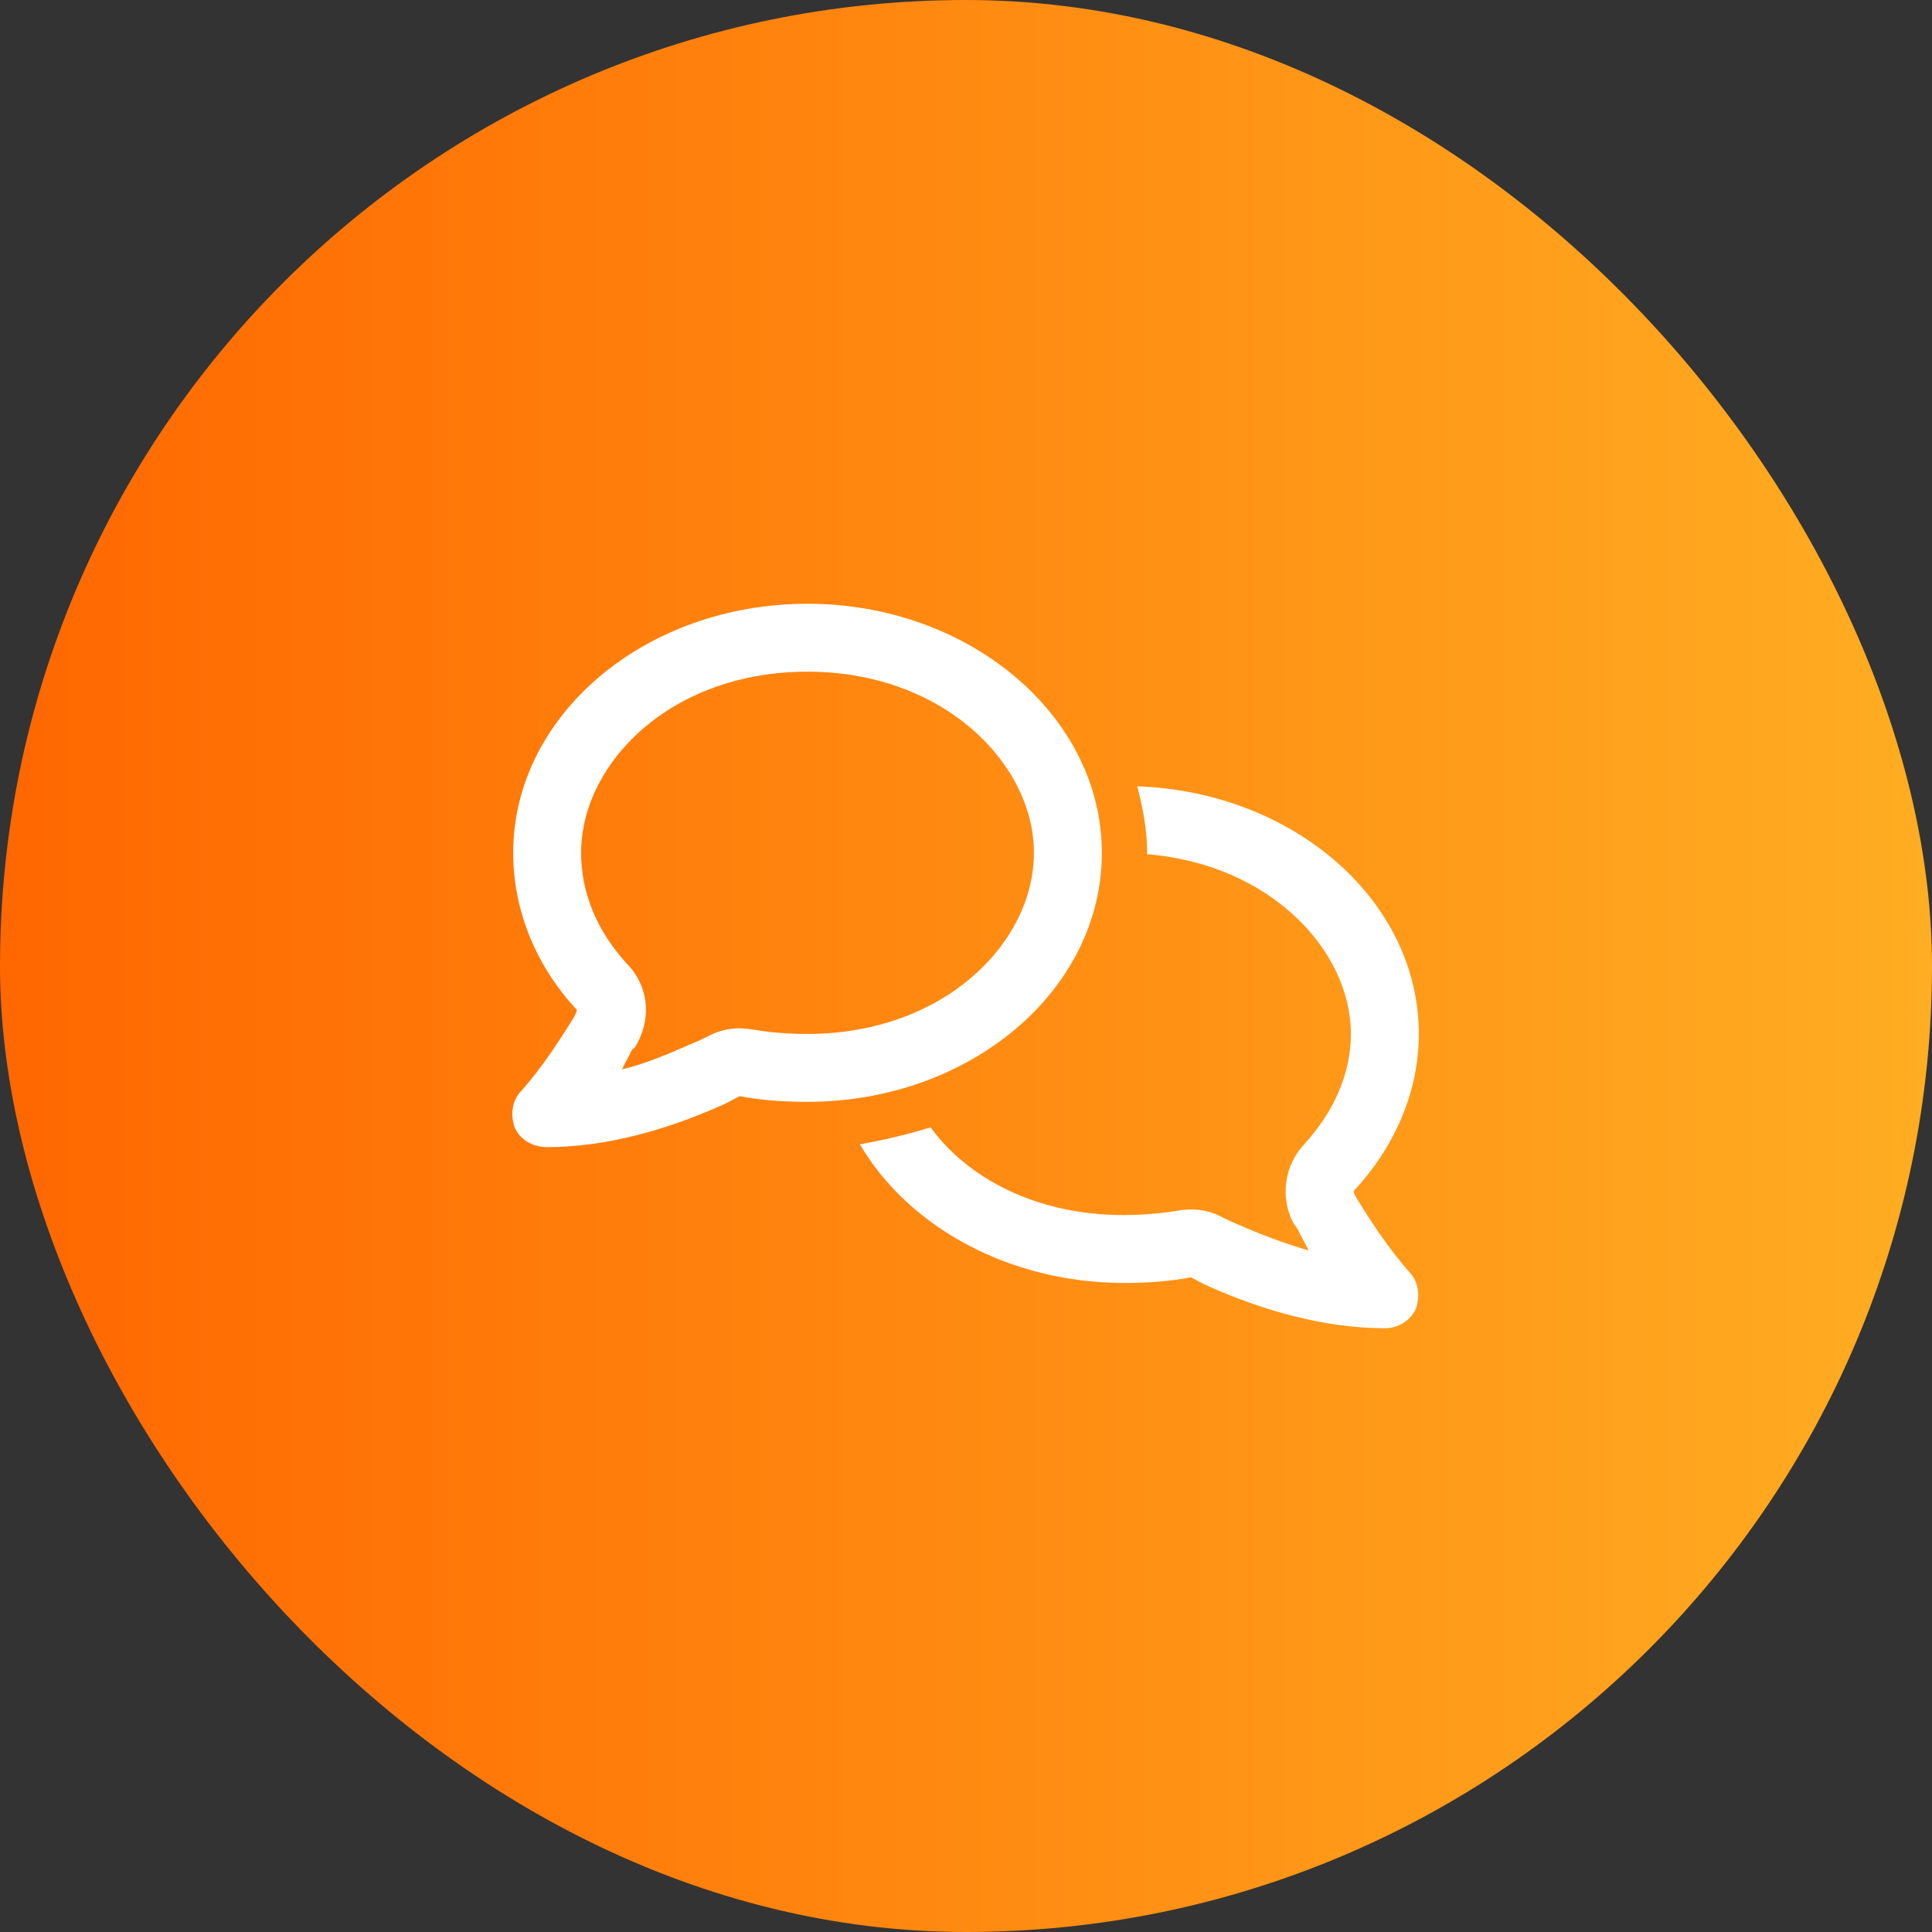
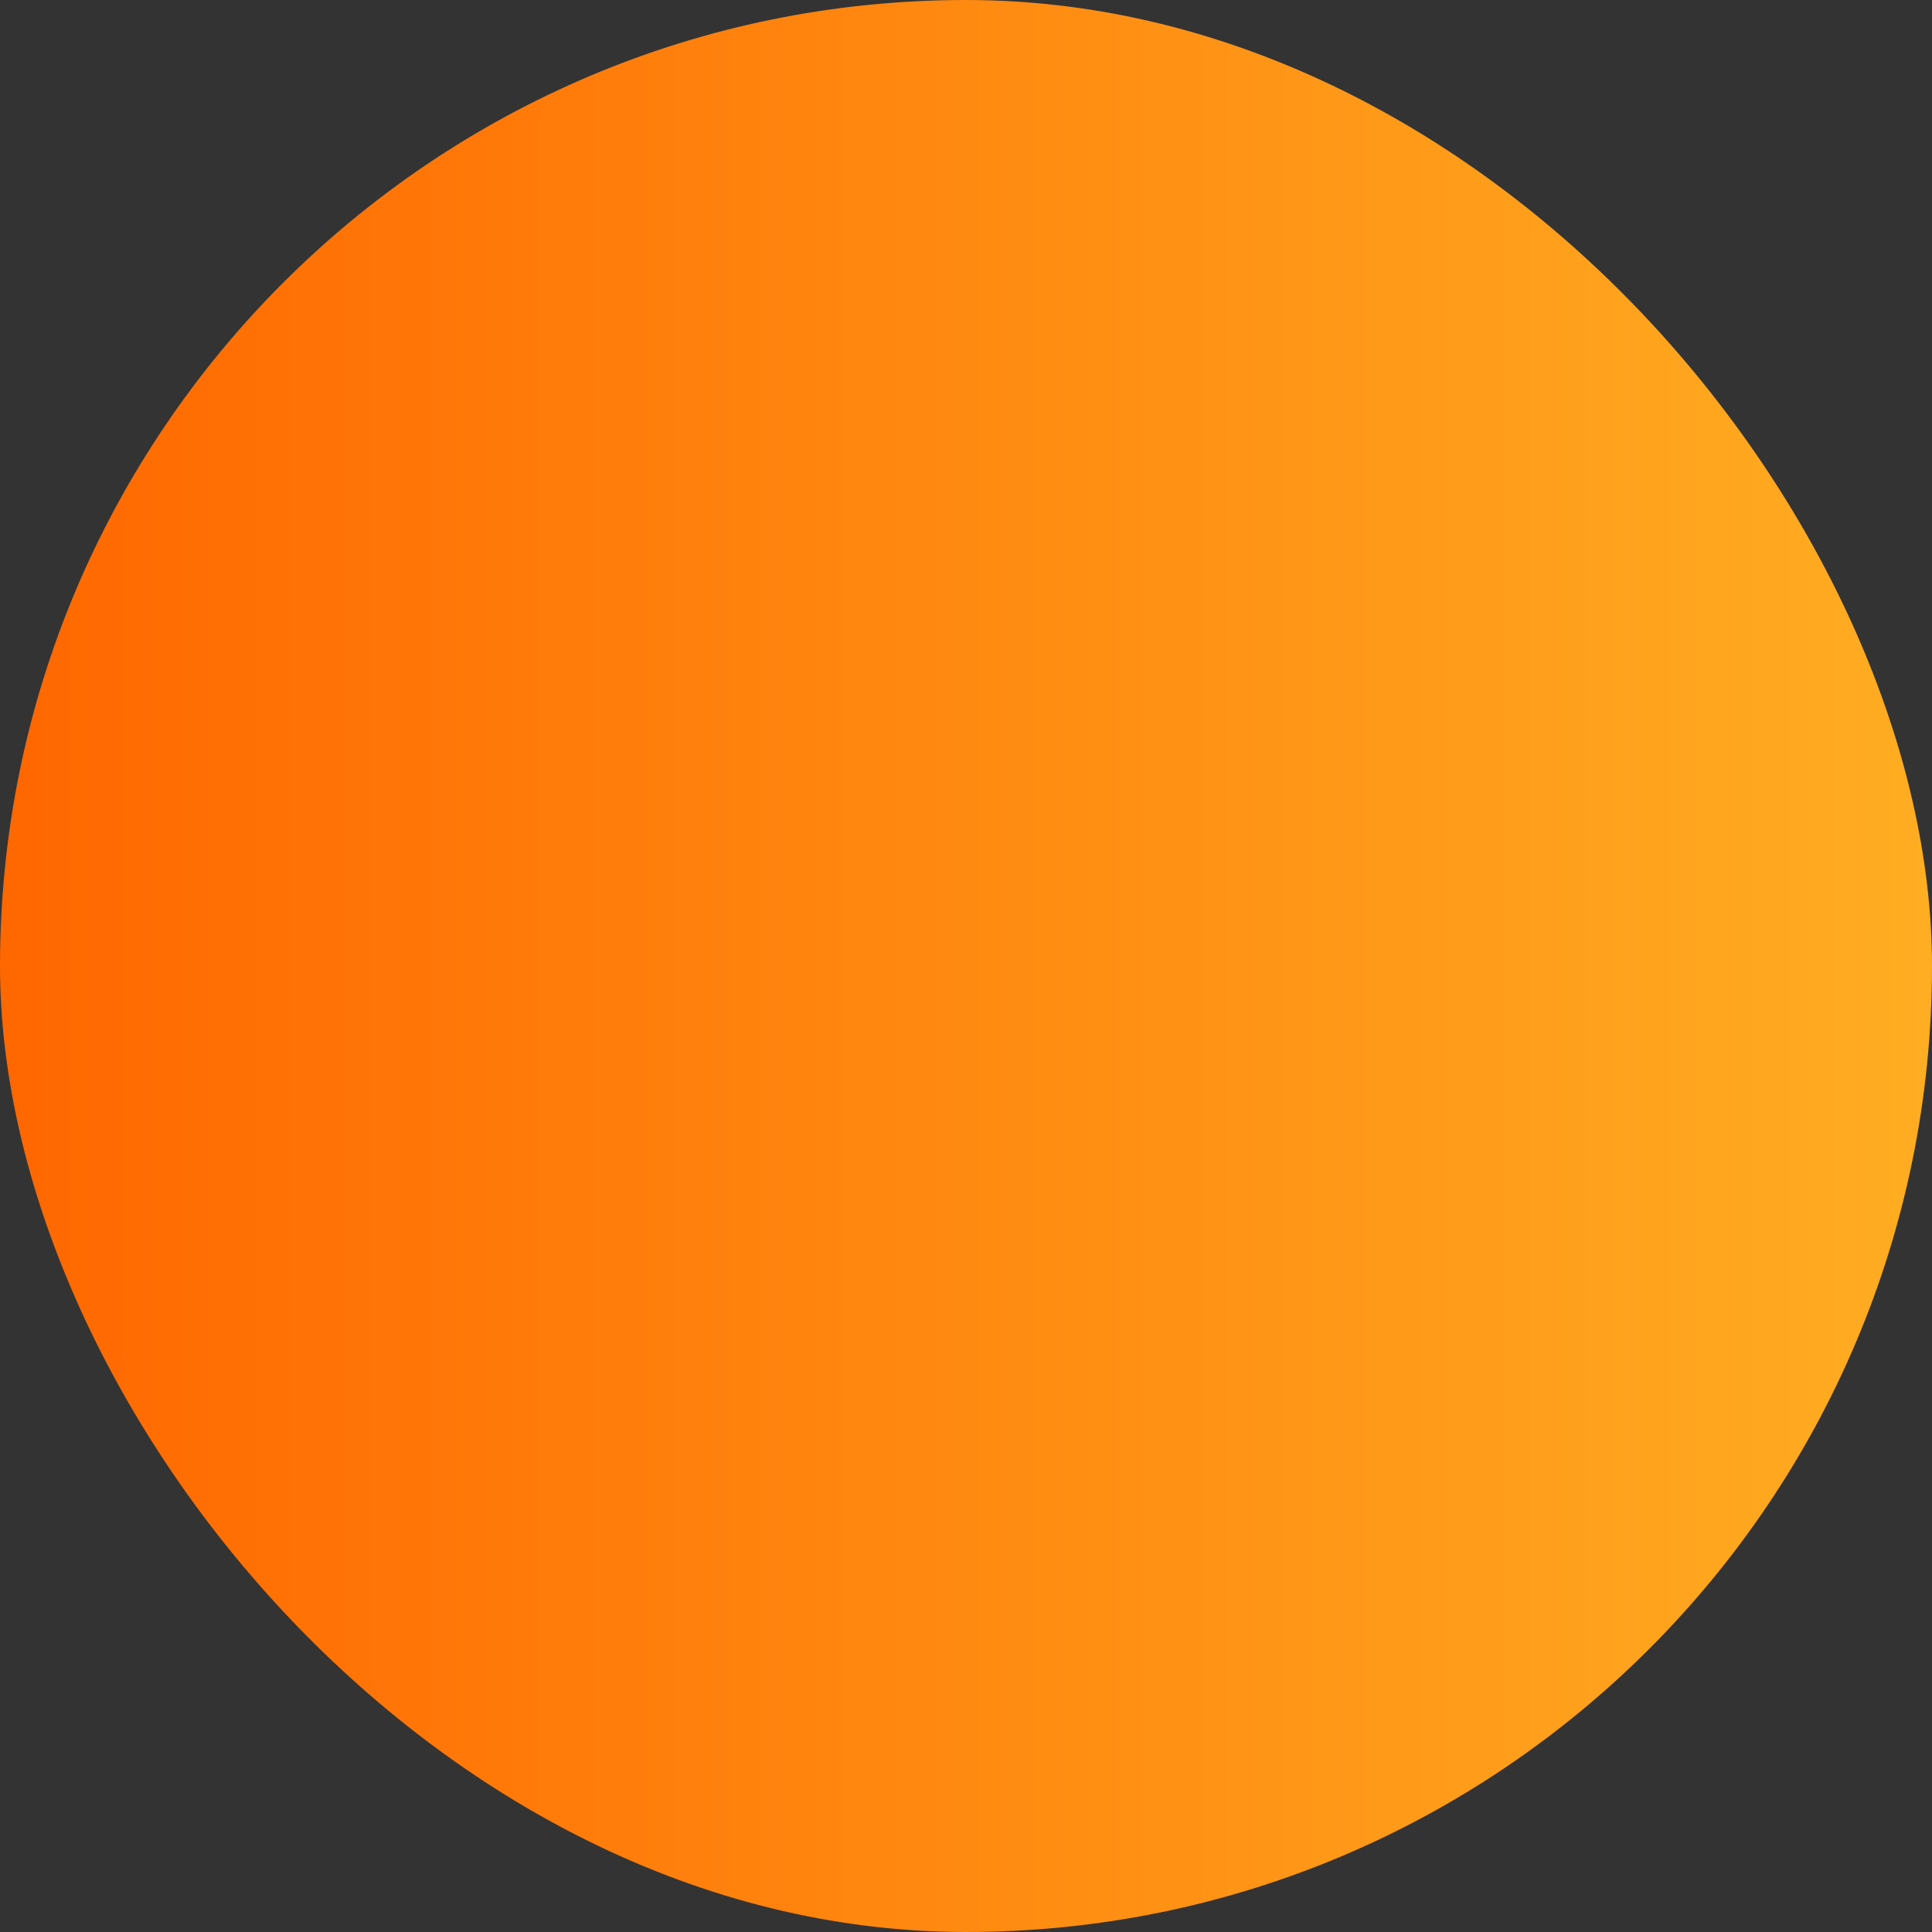
<svg xmlns="http://www.w3.org/2000/svg" width="64" height="64" viewBox="0 0 64 64" fill="none">
  <rect x="0" y="0" width="64" height="64" fill="#333333" stroke="none" />
  <rect width="64" height="64" rx="32" fill="url(#paint0_linear_5_11)" />
-   <path d="M21.125 34.531C21.078 34.625 21.031 34.719 20.938 34.766C20.844 35 20.703 35.188 20.609 35.422C21.406 35.234 22.156 34.906 22.906 34.578C23.141 34.484 23.328 34.391 23.516 34.297C23.984 34.062 24.453 34.016 24.969 34.109C25.531 34.203 26.094 34.25 26.75 34.25C31.25 34.25 34.25 31.25 34.25 28.25C34.25 25.297 31.25 22.25 26.75 22.25C22.203 22.25 19.25 25.297 19.25 28.25C19.25 29.562 19.766 30.828 20.75 31.906C21.453 32.609 21.594 33.641 21.125 34.531ZM26.75 36.5C25.953 36.5 25.25 36.453 24.5 36.312C24.312 36.406 24.078 36.547 23.844 36.641C22.156 37.391 20.141 38 18.125 38C17.656 38 17.234 37.766 17.047 37.344C16.906 36.922 16.953 36.453 17.281 36.125C17.938 35.375 18.5 34.531 19.016 33.688C19.062 33.594 19.109 33.5 19.109 33.453C17.797 32.047 17 30.219 17 28.25C17 23.703 21.359 20 26.75 20C32.094 20 36.5 23.703 36.5 28.25C36.5 32.844 32.094 36.5 26.75 36.5ZM37.25 42.5C33.406 42.5 30.078 40.625 28.484 37.906C29.281 37.766 30.078 37.578 30.828 37.344C32.047 39.031 34.344 40.25 37.203 40.25C37.812 40.25 38.422 40.203 38.984 40.109C39.5 40.016 39.969 40.062 40.438 40.297C40.625 40.391 40.812 40.484 41.047 40.578C41.797 40.906 42.547 41.188 43.344 41.422C43.25 41.188 43.109 41 43.016 40.766C42.969 40.672 42.875 40.578 42.828 40.484C42.406 39.641 42.547 38.609 43.203 37.906C44.188 36.828 44.75 35.562 44.75 34.25C44.75 31.484 42.078 28.625 38 28.297V28.25C38 27.5 37.859 26.75 37.672 26.047C42.875 26.234 47 29.844 47 34.25C47 36.219 46.156 38.047 44.844 39.453C44.844 39.547 44.891 39.594 44.938 39.688C45.453 40.531 46.016 41.375 46.672 42.125C47 42.453 47.047 42.922 46.906 43.344C46.719 43.766 46.297 44 45.875 44C43.859 44 41.797 43.391 40.109 42.641C39.875 42.547 39.641 42.406 39.453 42.312C38.703 42.453 38 42.5 37.25 42.5Z" fill="white" />
  <defs>
    <linearGradient id="paint0_linear_5_11" x1="0" y1="64" x2="64" y2="64" gradientUnits="userSpaceOnUse">
      <stop stop-color="#FF6700" />
      <stop offset="1" stop-color="#FFAD22" />
    </linearGradient>
  </defs>
</svg>